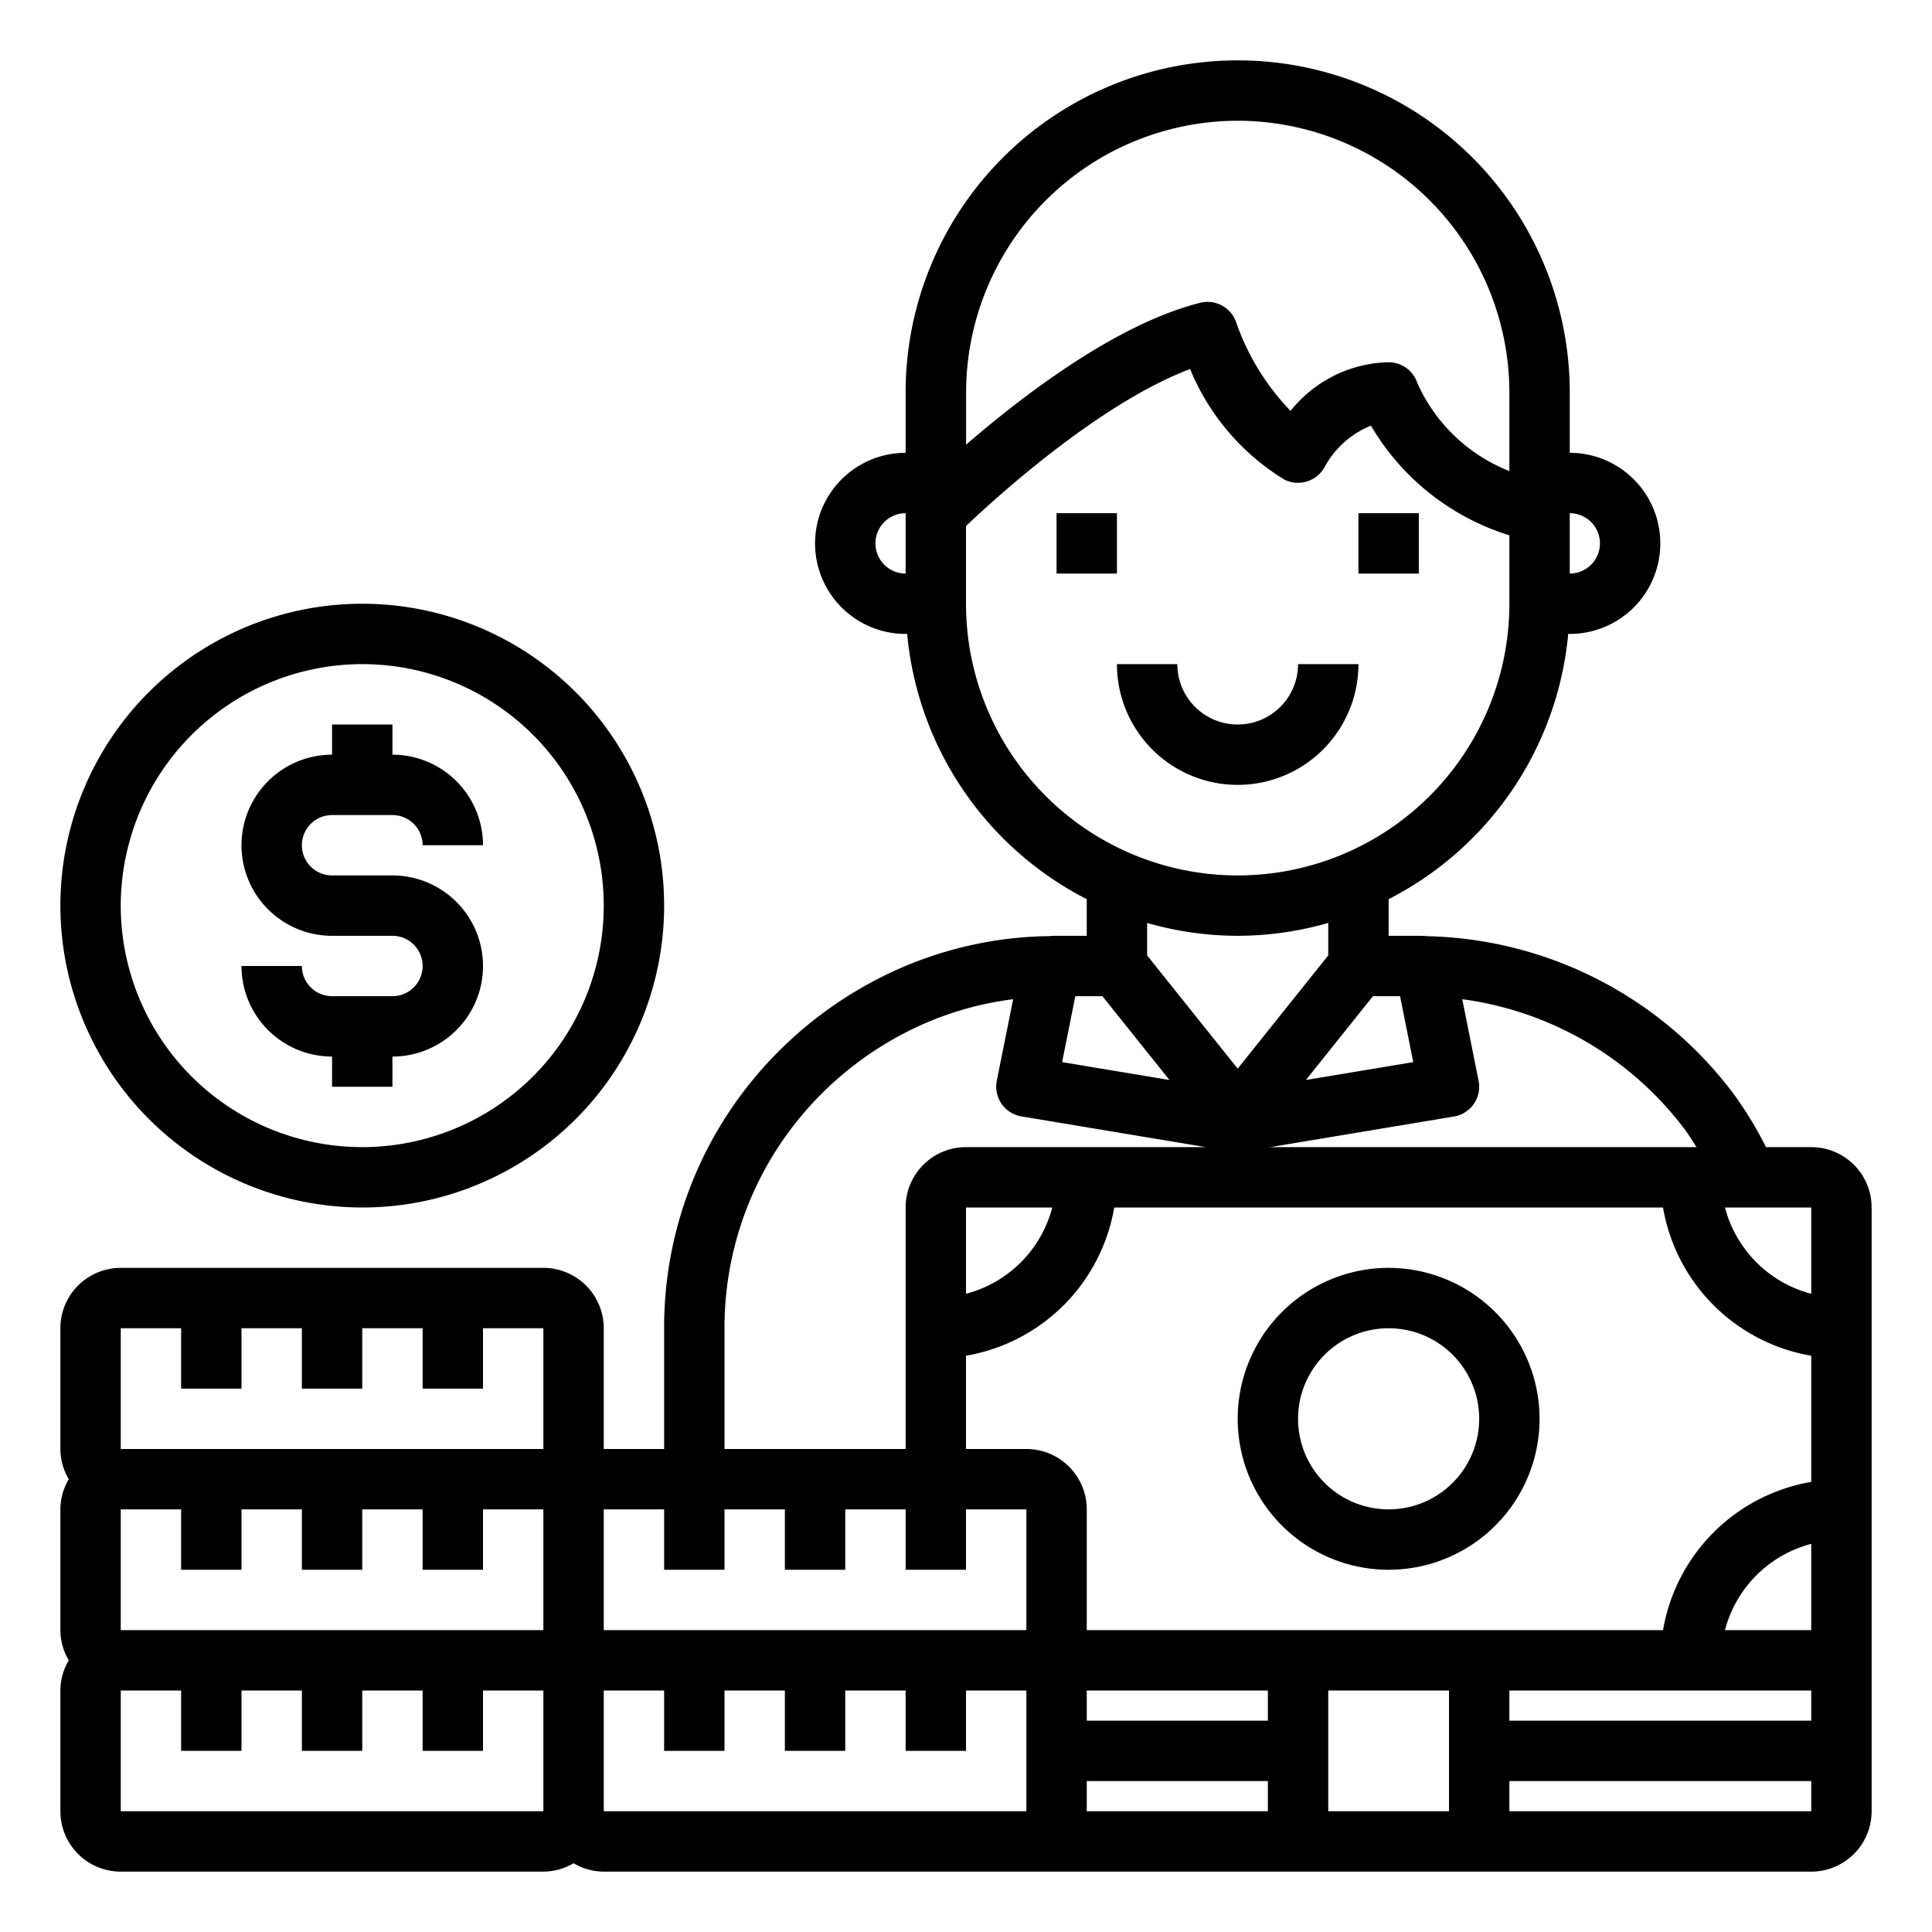
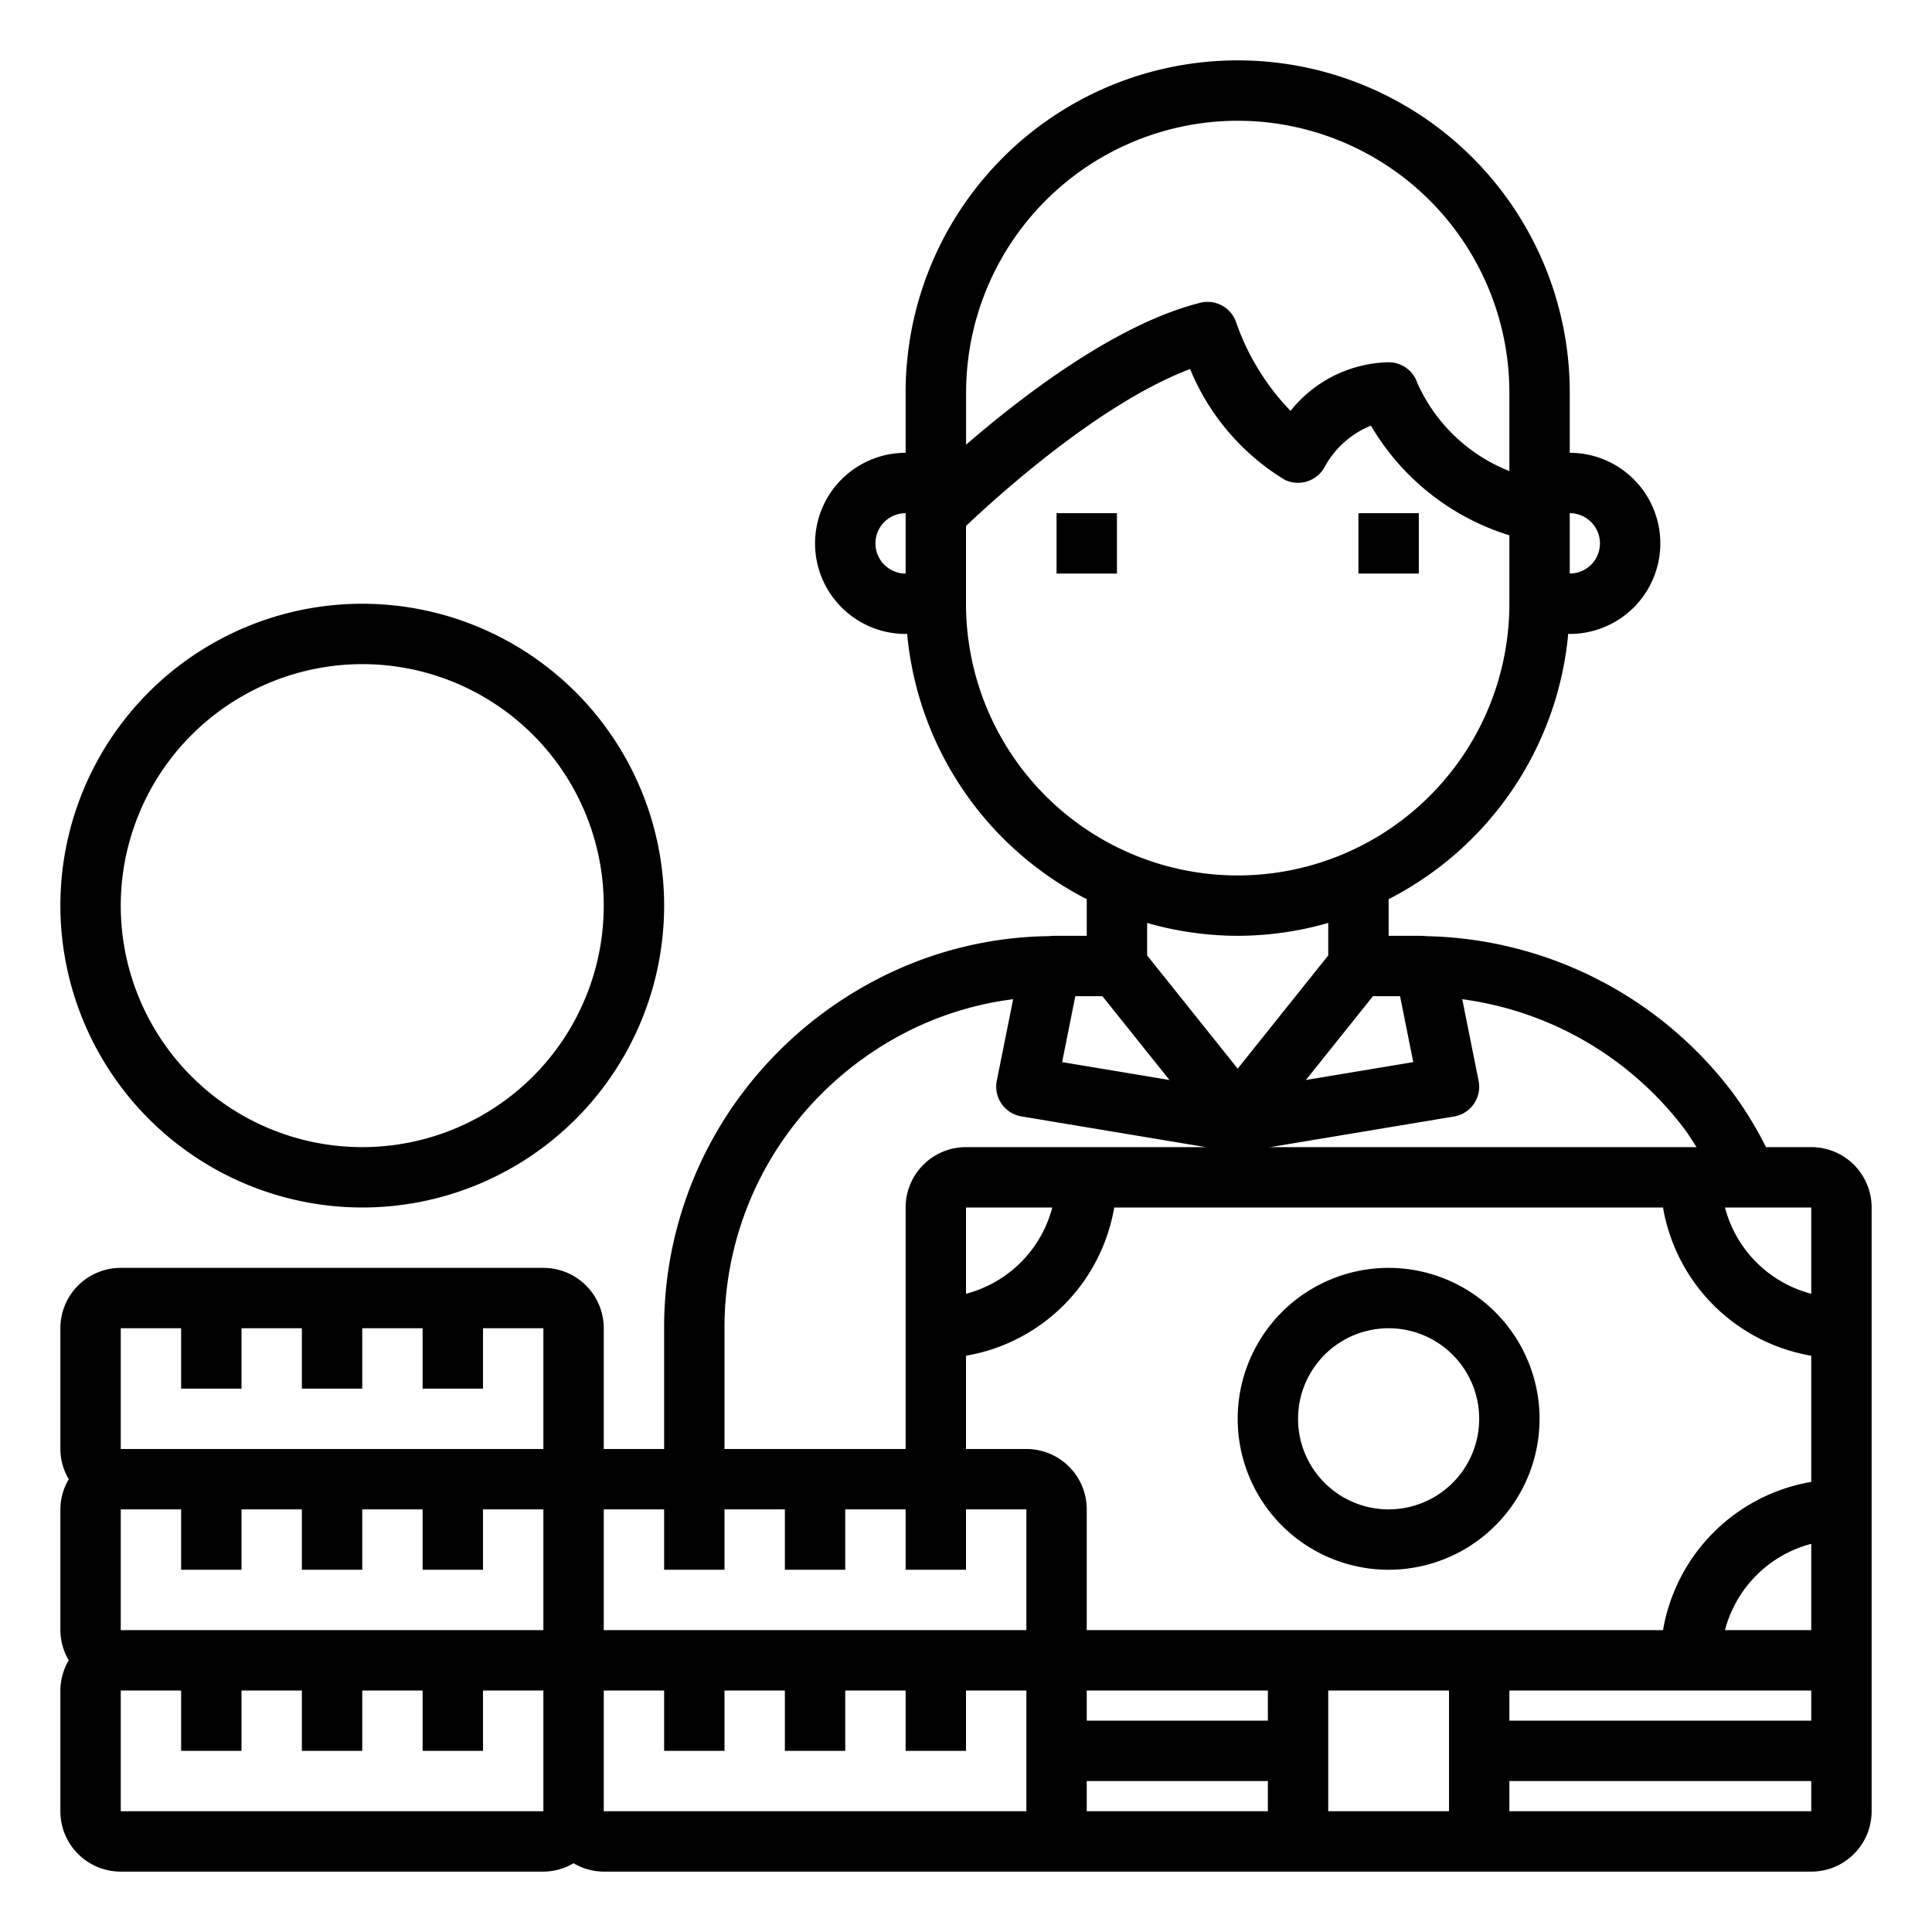
<svg xmlns="http://www.w3.org/2000/svg" viewBox="0 0 64 64" width="512" height="512">
  <g id="Advisor-Financial-Money-Personal-Manager">
    <rect x="35" y="17" width="2" height="2" />
    <rect x="45" y="17" width="2" height="2" />
-     <path d="M45,22H43a2,2,0,0,1-4,0H37a4,4,0,0,0,8,0Z" />
-     <path d="M13,33H11a1,1,0,0,1-1-1H8a3,3,0,0,0,3,3v1h2V35a3,3,0,0,0,0-6H11a1,1,0,0,1,0-2h2a1,1,0,0,1,1,1h2a3,3,0,0,0-3-3V24H11v1a3,3,0,0,0,0,6h2a1,1,0,0,1,0,2Z" />
    <path d="M12,40A10,10,0,1,0,2,30,10.011,10.011,0,0,0,12,40Zm0-18a8,8,0,1,1-8,8A8.009,8.009,0,0,1,12,22Z" />
    <path d="M60,38H58.5a12.241,12.241,0,0,0-1.1-1.8,13.05,13.05,0,0,0-10.134-5.188A2.593,2.593,0,0,0,47,31H46V29.786a11.009,11.009,0,0,0,5.95-8.793c.017,0,.033.007.05.007a3,3,0,0,0,0-6V13a11,11,0,0,0-22,0v2a3,3,0,0,0,0,6c.017,0,.033-.006.05-.007A11.009,11.009,0,0,0,36,29.786V31H35a2.542,2.542,0,0,0-.264.011,12.687,12.687,0,0,0-5.553,1.364A13.156,13.156,0,0,0,24.6,36.2,12.9,12.9,0,0,0,22,44v4H20V44a2,2,0,0,0-2-2H4a2,2,0,0,0-2,2v4a1.978,1.978,0,0,0,.278,1A1.978,1.978,0,0,0,2,50v4a1.978,1.978,0,0,0,.278,1A1.978,1.978,0,0,0,2,56v4a2,2,0,0,0,2,2H18a1.978,1.978,0,0,0,1-.278A1.978,1.978,0,0,0,20,62H60a2,2,0,0,0,2-2V40A2,2,0,0,0,60,38Zm0,11.09A6.008,6.008,0,0,0,55.09,54H36V50a2,2,0,0,0-2-2H32V44.91A6.008,6.008,0,0,0,36.91,40H55.09A6.008,6.008,0,0,0,60,44.91ZM60,57H50V56H60ZM36,56h6v1H36Zm8,0h4v4H44ZM32,42.858V40h2.858A4,4,0,0,1,32,42.858Zm28,0A4,4,0,0,1,57.142,40H60ZM55.8,37.4c.144.191.269.4.4.6H42a1.021,1.021,0,0,0,.165-.014l6-1A1,1,0,0,0,48.98,35.8l-.541-2.7A11.061,11.061,0,0,1,55.8,37.4ZM46.379,33l.437,2.184-3.556.592L45.481,33ZM53,18a1,1,0,0,1-1,1V17A1,1,0,0,1,53,18ZM41,4a9.01,9.01,0,0,1,9,9v2.605a5.589,5.589,0,0,1-3.051-2.921A1,1,0,0,0,46,12a4.269,4.269,0,0,0-3.249,1.611,8.007,8.007,0,0,1-1.8-2.928,1,1,0,0,0-1.191-.653c-2.769.692-5.88,3.077-7.757,4.7V13A9.01,9.01,0,0,1,41,4ZM29,18a1,1,0,0,1,1-1v2A1,1,0,0,1,29,18Zm3,2V17.425c.995-.946,4.42-4.066,7.423-5.2a7.742,7.742,0,0,0,3.13,3.666,1.009,1.009,0,0,0,1.339-.442A3.044,3.044,0,0,1,45.414,14.1,8.088,8.088,0,0,0,50,17.733V20a9,9,0,0,1-18,0Zm9,11a10.966,10.966,0,0,0,3-.426v1.075L41,35.4l-3-3.75V30.574A10.966,10.966,0,0,0,41,31Zm-4.481,2,2.221,2.776-3.556-.592L35.621,33ZM24,44a10.919,10.919,0,0,1,2.2-6.6,11.152,11.152,0,0,1,3.881-3.239A10.738,10.738,0,0,1,33.562,33.1L33.02,35.8a1,1,0,0,0,.815,1.182l6,1A1.021,1.021,0,0,0,40,38H32a2,2,0,0,0-2,2v8H24Zm-2,6v2h2V50h2v2h2V50h2v2h2V50h2v4H20V50ZM4,54V50H6v2H8V50h2v2h2V50h2v2h2V50h2v4ZM4,44H6v2H8V44h2v2h2V44h2v2h2V44h2v4H4V44ZM4,60V56H6v2H8V56h2v2h2V56h2v2h2V56h2v4Zm29,0H20V56h2v2h2V56h2v2h2V56h2v2h2V56h2v4Zm3-1h6v1H36Zm24,1H50V59H60Zm-2.858-6A4,4,0,0,1,60,51.142V54Z" />
-     <path d="M46,42a5,5,0,1,0,5,5A5.006,5.006,0,0,0,46,42Zm0,8a3,3,0,1,1,3-3A3,3,0,0,1,46,50Z" />
+     <path d="M46,42a5,5,0,1,0,5,5A5.006,5.006,0,0,0,46,42Zm0,8a3,3,0,1,1,3-3A3,3,0,0,1,46,50" />
  </g>
</svg>